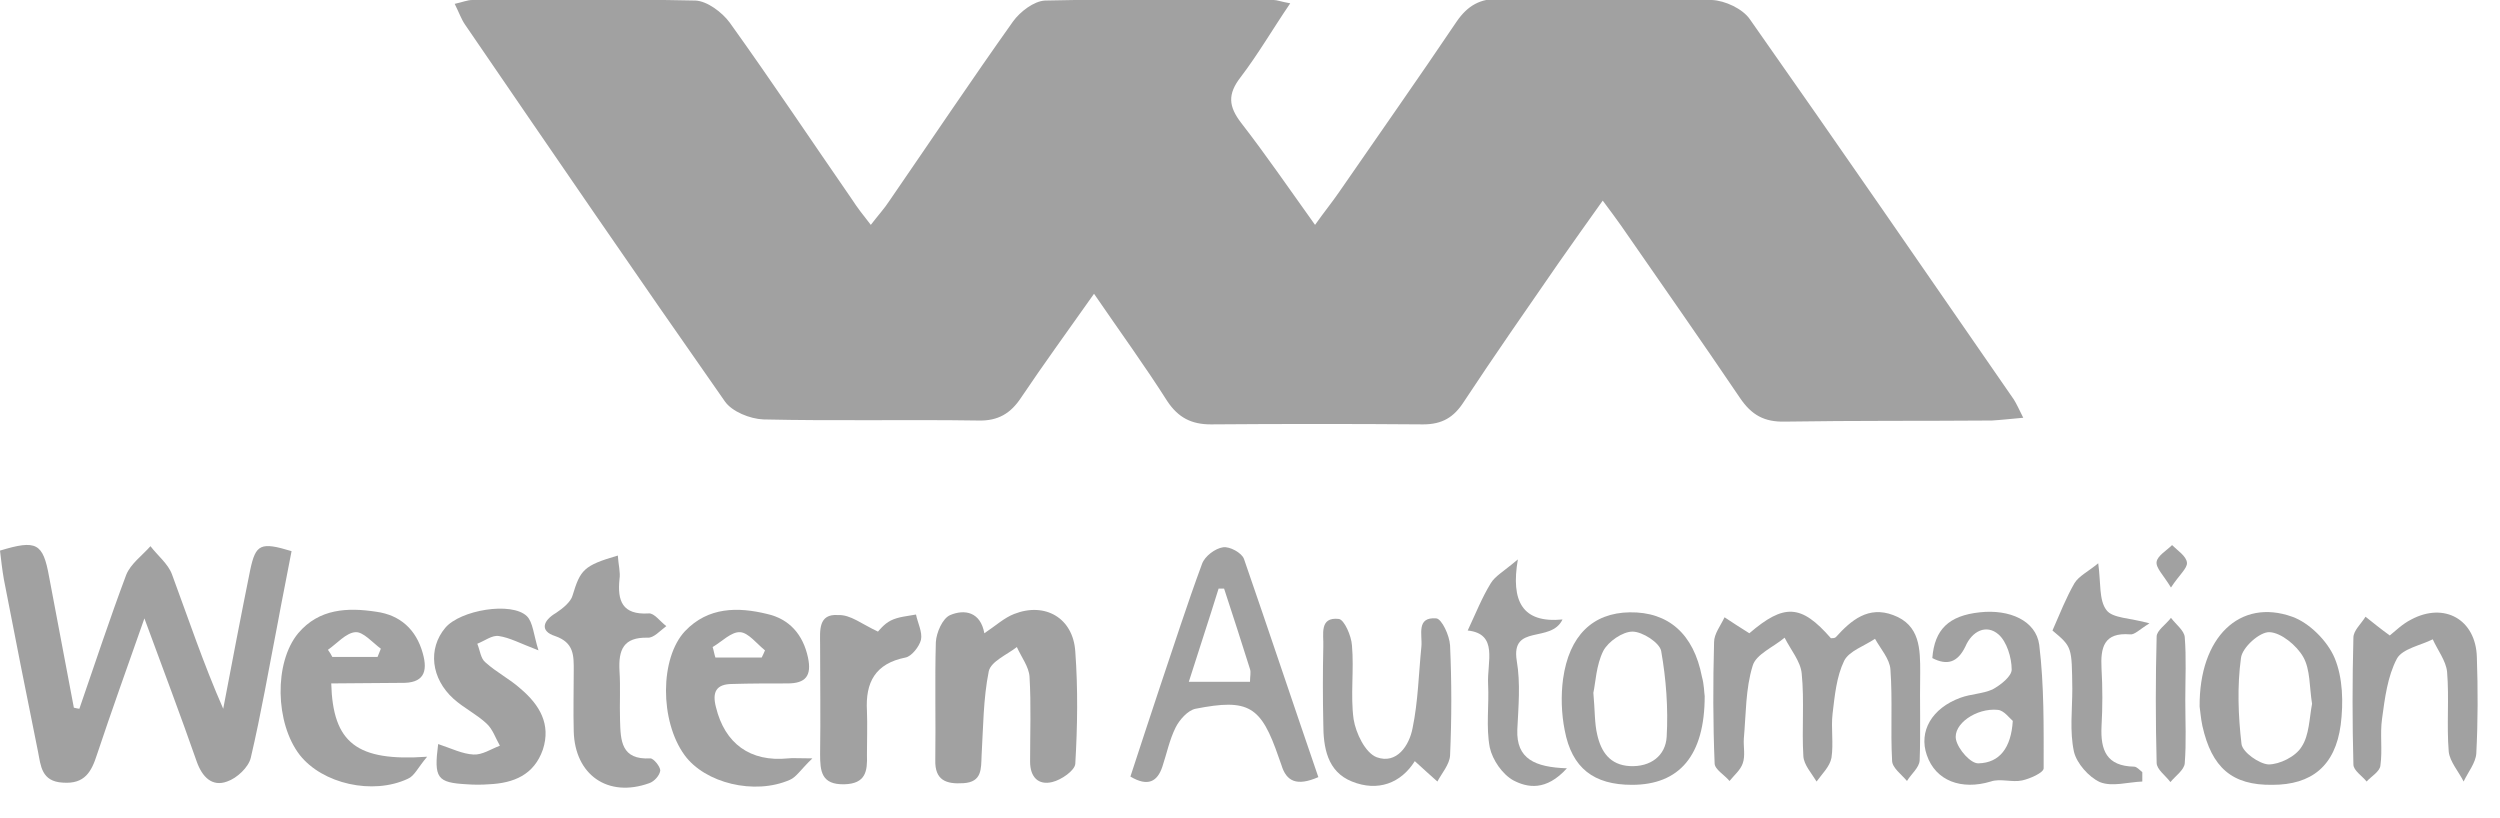
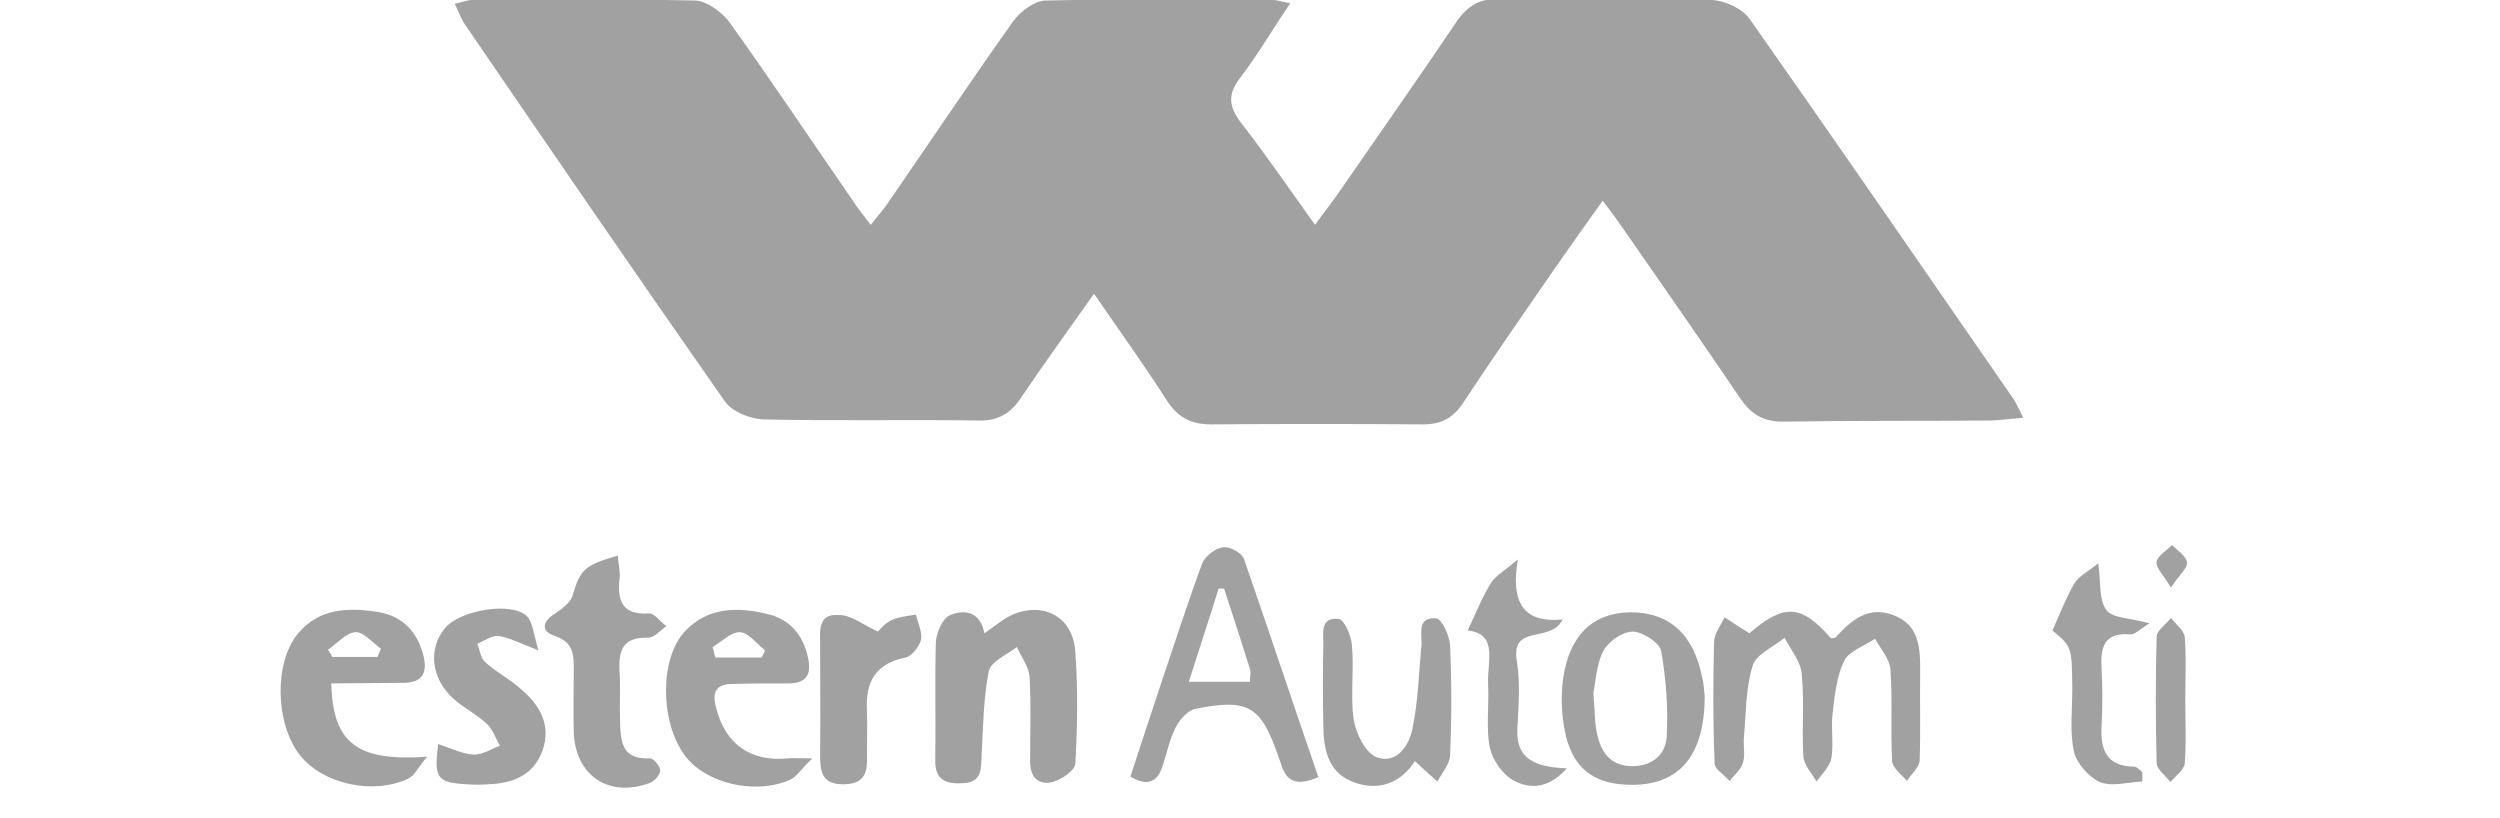
<svg xmlns="http://www.w3.org/2000/svg" version="1.1" id="Layer_1" x="0px" y="0px" viewBox="0 0 453.6 148.4" style="enable-background:new 0 0 453.6 148.4;" xml:space="preserve">
  <style type="text/css">
	.st0{fill:#A1A1A1;}
</style>
  <path class="st0" d="M198.5,53.3c-4.8,6.8-9.1,12.7-13.2,18.8c-1.9,2.9-4.2,4.3-7.8,4.2c-13-0.2-26,0.1-39-0.2  c-2.4-0.1-5.7-1.4-7-3.3C115.6,50.1,100,27.3,84.4,4.5c-0.7-1-1.1-2.2-1.9-3.8C83.9,0.4,84.8,0,85.7,0c13.5,0,27-0.2,40.5,0.1  c2.1,0.1,4.8,2.1,6.2,4c7.6,10.6,14.8,21.4,22.2,32.1c0.9,1.4,1.9,2.7,3.4,4.6c1.3-1.7,2.5-3,3.4-4.4c7.5-10.9,14.8-21.8,22.4-32.5  c1.3-1.8,3.8-3.7,5.8-3.8c13.8-0.3,27.7-0.2,41.5-0.1c0.6,0,1.3,0.3,3,0.6c-3.2,4.7-5.8,9.2-9,13.4c-2.4,3.1-2.2,5.3,0.1,8.3  c4.5,5.8,8.6,11.8,13.4,18.5c1.7-2.4,3.1-4.1,4.4-6c7.1-10.3,14.3-20.5,21.3-30.9c2-2.9,4.3-4.2,7.8-4.1C284.9,0,297.8-0.3,310.6,0  c2.4,0.1,5.6,1.6,6.9,3.5c16.1,22.9,32,46,47.9,69c0.5,0.8,0.9,1.7,1.7,3.3c-2.3,0.2-4,0.4-5.7,0.5c-12.5,0.1-25,0-37.5,0.2  c-3.8,0.1-6.1-1.2-8.2-4.3c-7.1-10.5-14.4-20.9-21.6-31.3c-0.9-1.3-1.9-2.6-3.3-4.5c-2.9,4.1-5.5,7.7-8,11.3  c-5.8,8.4-11.6,16.7-17.2,25.2c-1.8,2.8-3.9,4.1-7.4,4.1c-12.8-0.1-25.7-0.1-38.5,0c-3.5,0-5.9-1.2-7.9-4.2  C207.8,66.5,203.3,60.3,198.5,53.3z" />
-   <path class="st0" d="M14.4,128.6c2.8-8.1,5.5-16.3,8.5-24.3c0.8-2,2.9-3.5,4.4-5.2c1.3,1.7,3.2,3.2,3.9,5.1c3,8.1,5.7,16.2,9.3,24.4  c1.6-8.4,3.2-16.8,4.9-25.2c1-4.7,1.9-5.1,7.5-3.4c-0.8,4.3-1.7,8.6-2.5,13c-1.6,8.2-3,16.4-4.9,24.5c-0.4,1.7-2.5,3.7-4.3,4.3  c-2.7,1-4.5-0.8-5.5-3.6c-2.9-8.3-6-16.5-9.5-26c-3.2,9.1-6,16.9-8.6,24.7c-1,3.1-2.2,5.4-6.2,5.1c-3.9-0.2-4-3.1-4.5-5.6  c-2.1-10.4-4.2-20.9-6.2-31.3c-0.3-1.7-0.5-3.5-0.7-5.2c6.6-2,7.8-1.4,8.9,4.7c1.5,7.9,3,15.9,4.5,23.8  C13.9,128.5,14.2,128.6,14.4,128.6z" />
  <path class="st0" d="M317.4,114.9c6.3-5.4,9.4-5.3,14.8,0.9c0.3,0,0.7,0,0.9-0.2c2.8-3.1,5.9-5.7,10.4-4c4.9,1.8,4.9,6.2,4.9,10.4  c-0.1,5.3,0.1,10.7-0.1,16c-0.1,1.3-1.5,2.4-2.3,3.7c-1-1.2-2.7-2.4-2.7-3.7c-0.3-5.5,0.1-11-0.3-16.5c-0.1-1.9-1.8-3.8-2.8-5.6  c-1.9,1.3-4.7,2.2-5.6,4c-1.4,2.9-1.7,6.3-2.1,9.6c-0.3,2.6,0.2,5.4-0.2,8c-0.3,1.6-1.7,2.9-2.7,4.3c-0.9-1.5-2.3-3-2.4-4.6  c-0.3-5,0.2-10-0.3-15c-0.2-2.2-2-4.3-3.1-6.5c-2,1.7-5.2,3-5.8,5.1c-1.3,4.2-1.2,8.8-1.6,13.2c-0.1,1.5,0.3,3.1-0.2,4.5  c-0.4,1.2-1.5,2.1-2.4,3.2c-0.9-1.1-2.7-2.1-2.7-3.2c-0.3-7.3-0.3-14.6-0.1-22c0-1.5,1.2-3,1.9-4.5  C314.4,113,315.8,113.9,317.4,114.9z" />
  <path class="st0" d="M178.6,114.9c2.1-1.4,3.6-2.8,5.4-3.5c5.6-2.2,10.7,0.7,11.1,6.8c0.5,6.8,0.4,13.6,0,20.4  c-0.1,1.2-2.5,2.9-4.2,3.3c-2.5,0.6-4-0.9-4-3.7c0-5.2,0.2-10.3-0.1-15.4c-0.1-1.8-1.5-3.6-2.3-5.4c-1.8,1.4-4.7,2.6-5.1,4.4  c-1,5-1,10.2-1.3,15.3c-0.1,2.4,0.1,4.8-3.3,5c-3.1,0.2-5.2-0.5-5.1-4.2c0.1-7.1-0.1-14.3,0.1-21.4c0.1-1.7,1.2-4.3,2.6-4.9  C175,110.5,177.9,111,178.6,114.9z" />
  <path class="st0" d="M239.2,141c-3.9,1.7-5.8,0.8-6.7-2.2c-0.2-0.5-0.3-0.9-0.5-1.4c-3.2-9.3-5.4-10.7-15.1-8.8  c-1.4,0.3-2.9,2-3.6,3.4c-1.1,2.2-1.6,4.7-2.4,7.1c-0.9,2.7-2.6,3.7-5.8,1.8c1.8-5.5,3.6-11,5.4-16.4c2.5-7.4,4.9-14.9,7.6-22.2  c0.5-1.4,2.4-2.8,3.8-3c1.2-0.2,3.4,1,3.8,2.1C230.2,114.4,234.6,127.6,239.2,141z M222.1,106.8c-0.3,0-0.7,0-1,0  c-1.7,5.5-3.5,10.9-5.4,16.9c4.2,0,7.6,0,11.1,0c0-1,0.2-1.7,0-2.3C225.3,116.6,223.7,111.7,222.1,106.8z" />
  <path class="st0" d="M60.1,124c0.3,10.8,4.6,14.2,17.4,13.3c-1.7,2-2.3,3.5-3.5,4c-6.4,3-15.5,0.9-19.6-4.3  c-4.5-5.8-4.7-16.8-0.3-22.1c3.8-4.5,9-4.7,14.2-3.9c4.3,0.6,7.2,3.2,8.4,7.5c1,3.5,0.1,5.5-3.9,5.4C68.6,123.9,64.3,124,60.1,124z   M59.5,117.9c0.3,0.4,0.6,0.9,0.8,1.3c2.7,0,5.5,0,8.2,0c0.2-0.5,0.4-1,0.6-1.5c-1.5-1.1-3.2-3.1-4.6-3  C62.8,114.8,61.1,116.8,59.5,117.9z" />
  <path class="st0" d="M147.4,137.6c-2.1,2-2.9,3.4-4.1,3.9c-6.4,2.8-15.4,0.6-19.1-4.5c-4.5-6.2-4.5-17.6,0.1-22.5  c4.2-4.4,9.6-4.4,14.9-3.1c4,0.9,6.5,3.7,7.4,7.9c0.7,3.3-0.4,4.7-3.7,4.7s-6.7,0-10,0.1c-3,0-3.7,1.5-3,4.2  c1.6,6.6,6.2,10,13.1,9.3C143.8,137.5,144.8,137.6,147.4,137.6z M129.3,117.4c0.2,0.6,0.3,1.3,0.5,1.9c2.8,0,5.6,0,8.4,0  c0.2-0.4,0.4-0.8,0.6-1.3c-1.5-1.2-3-3.2-4.5-3.3C132.7,114.6,131,116.4,129.3,117.4z" />
  <path class="st0" d="M112.1,100.8c0.1,1.7,0.5,3,0.3,4.3c-0.4,3.9,0.5,6.5,5.3,6.2c1-0.1,2.1,1.5,3.2,2.3c-1.1,0.8-2.3,2.2-3.4,2.1  c-4.4-0.1-5.3,2.2-5.1,6c0.2,3,0,6,0.1,9c0.1,3.7,0.2,7.2,5.5,6.9c0.6,0,1.8,1.5,1.8,2.2c-0.1,0.9-1.1,2-2,2.3  c-7.5,2.7-13.5-1.5-13.7-9.4c-0.1-3.7,0-7.3,0-11c0-2.7,0.1-5.1-3.4-6.3c-2.8-0.9-2.2-2.8,0.2-4.2c1.2-0.8,2.7-2,3-3.2  C105.3,103.4,105.9,102.6,112.1,100.8z" />
  <path class="st0" d="M79.5,135c2.4,0.8,4.4,1.8,6.4,1.9c1.6,0.1,3.2-1,4.8-1.6c-0.8-1.4-1.3-3-2.4-4c-1.8-1.7-4.1-2.8-6-4.5  c-4.1-3.7-4.7-9.1-1.5-12.9c2.7-3.2,12-4.8,14.8-2.1c1.1,1.1,1.2,3.3,2.1,6.2c-3.4-1.3-5.2-2.3-7.2-2.6c-1.2-0.2-2.6,0.9-3.9,1.4  c0.5,1.2,0.6,2.7,1.5,3.4c2,1.8,4.4,3,6.4,4.8c3.4,2.9,5.5,6.4,4,11c-1.6,4.6-5.3,6.1-9.8,6.3c-1.3,0.1-2.7,0.1-4,0  C79.3,142,78.7,141.2,79.5,135z" />
-   <path class="st0" d="M350.6,119.4c0.4-5.2,3-7.7,8.6-8.3c5.4-0.6,10.2,1.5,10.8,5.9c0.9,7.4,0.8,14.9,0.8,22.4  c0,0.8-2.5,1.9-3.9,2.2c-1.8,0.4-4-0.4-5.7,0.2c-5.3,1.6-10-0.1-11.6-4.8c-1.5-4.3,0.9-8.5,6.1-10.4c1.9-0.7,4-0.7,5.8-1.5  c1.5-0.8,3.5-2.4,3.5-3.6c0-2.2-0.9-5.1-2.4-6.4c-2.2-1.9-4.8-0.6-6,2.2C355.2,120.2,353.3,120.8,350.6,119.4z M365.2,130.8  c-0.6-0.5-1.6-1.9-2.7-2c-3.9-0.4-8.2,2.6-7.6,5.4c0.4,1.8,2.7,4.4,4.1,4.3C362.8,138.4,364.9,135.7,365.2,130.8z" />
-   <path class="st0" d="M399.1,128.2c-0.1-12.6,7.3-19.7,16.8-16.3c3.1,1.1,6.4,4.4,7.7,7.5c1.5,3.6,1.6,8.1,1.1,12.1  c-1,7.5-5.3,10.9-12.4,10.9c-7.3,0.1-11-3.1-12.7-10.7C399.3,130.3,399.2,128.8,399.1,128.2z M419.5,127.7c-0.5-3.1-0.3-6.2-1.6-8.5  c-1.2-2.1-4-4.4-6.1-4.5c-1.8-0.1-5,2.8-5.2,4.7c-0.7,5.1-0.5,10.5,0.1,15.6c0.2,1.5,3.2,3.6,4.9,3.7c2,0,4.9-1.4,6-3.2  C419,133.4,419,130.3,419.5,127.7z" />
  <path class="st0" d="M309.3,126.3c0,10.8-4.6,16.1-13.2,16.1c-6.9,0-10.9-3-12.2-9.9c-0.6-3-0.7-6.3-0.3-9.3  c1.1-7.9,5.4-12,12.1-12.1c7-0.1,11.6,3.9,13.1,11.7C309.2,124.2,309.2,125.7,309.3,126.3z M289.1,125.7c0.3,3.3,0.2,5.5,0.7,7.6  c0.7,3.1,2.3,5.5,5.9,5.7c3.8,0.2,6.5-1.9,6.7-5.3c0.3-5.2-0.1-10.5-1-15.6c-0.3-1.5-3.4-3.5-5.2-3.5s-4.4,1.8-5.3,3.5  C289.6,120.7,289.5,123.9,289.1,125.7z" />
  <path class="st0" d="M256.7,138.1c-2.5,4-6.7,5.6-11.4,3.7c-4.5-1.8-5.2-6.2-5.2-10.5c-0.1-4.7-0.1-9.3,0-14c0.1-2.1-0.8-5.4,2.8-5  c1,0.1,2.3,3.1,2.4,4.8c0.4,4.5-0.3,9.1,0.3,13.4c0.4,2.5,2.1,6.1,4.2,6.9c3.6,1.3,5.9-2.1,6.5-5.3c1-4.8,1.1-9.8,1.6-14.8  c0.2-2.1-1-5.4,2.7-5.1c1,0.1,2.4,3.1,2.5,4.9c0.3,6.6,0.3,13.3,0,20c-0.1,1.6-1.5,3.2-2.3,4.7C259.6,140.7,258.3,139.6,256.7,138.1  z" />
-   <path class="st0" d="M433.6,115.3c1-0.8,2.3-2.1,3.9-2.9c6-3.2,11.7,0,11.9,6.8c0.2,5.8,0.2,11.7-0.1,17.5c-0.1,1.7-1.5,3.4-2.3,5.1  c-0.9-1.8-2.5-3.6-2.7-5.4c-0.4-4.8,0.1-9.7-0.3-14.5c-0.2-2-1.7-3.9-2.6-5.9c-2.2,1.1-5.5,1.7-6.5,3.5c-1.7,3.2-2.2,7.2-2.7,10.9  c-0.4,2.8,0.1,5.7-0.3,8.5c-0.1,1.1-1.7,2-2.5,2.9c-0.8-1-2.4-2-2.4-3.1c-0.2-7.6-0.2-15.3,0-23c0-1.3,1.4-2.5,2.2-3.8  C430.6,113,431.8,114,433.6,115.3z" />
  <path class="st0" d="M159.3,114.6c0.1-0.1,1.1-1.4,2.3-2c1.4-0.7,3-0.8,4.6-1.1c0.3,1.5,1.2,3.2,0.9,4.6c-0.3,1.2-1.7,3-2.8,3.2  c-5.5,1.1-7.3,4.5-7,9.7c0.1,2.6,0,5.3,0,8c0.1,2.9-0.2,5.2-4.1,5.3c-4.2,0.1-4.4-2.4-4.4-5.5c0.1-6.6,0-13.3,0-19.9  c0-2.4-0.4-5.6,3.3-5.3C154.3,111.5,156.3,113.2,159.3,114.6z" />
  <path class="st0" d="M372.4,114.4c1.4-3.2,2.5-6,4-8.6c0.8-1.3,2.5-2.1,4.3-3.6c0.5,3.5,0.1,6.7,1.5,8.5c1.1,1.5,4.3,1.4,7.8,2.4  c-1.8,1.1-2.7,2.1-3.5,2c-4.8-0.4-5.4,2.4-5.2,6.2c0.2,3.5,0.2,7,0,10.5c-0.2,4.3,0.9,7.2,5.9,7.3c0.5,0,1,0.6,1.5,1  c0,0.6,0,1.1,0,1.7c-2.6,0.1-5.5,1-7.7,0.1c-2-0.9-4.2-3.4-4.7-5.5c-0.8-3.7-0.3-7.6-0.3-11.4C375.9,117.4,376,117.4,372.4,114.4z" />
  <path class="st0" d="M284.3,139.4c-3.8,4.2-7.2,3.5-9.7,2.2c-2-1.1-3.8-3.7-4.3-6c-0.7-3.7-0.1-7.6-0.3-11.5c-0.2-4,1.9-9.1-3.7-9.7  c1.5-3.2,2.6-6,4.2-8.6c0.8-1.3,2.3-2.1,4.9-4.3c-1.3,7.6,0.8,11.6,8.1,10.9c-2.1,4.4-9.4,0.7-8.3,7.5c0.7,4.1,0.3,8.3,0.1,12.5  C275.1,137.7,278.5,139.2,284.3,139.4z" />
  <path class="st0" d="M396.5,127c0,3.8,0.2,7.7-0.1,11.5c-0.1,1.2-1.7,2.3-2.6,3.4c-0.9-1.2-2.5-2.3-2.5-3.5  c-0.2-7.6-0.2-15.3,0-22.9c0-1.1,1.7-2.2,2.6-3.4c0.9,1.2,2.4,2.3,2.5,3.5C396.7,119.3,396.5,123.2,396.5,127z" />
  <path class="st0" d="M393.9,106.6c-1.4-2.3-2.8-3.6-2.6-4.7s1.8-2,2.8-3c1,1,2.6,2,2.7,3.2C396.9,103.1,395.4,104.3,393.9,106.6z" />
</svg>